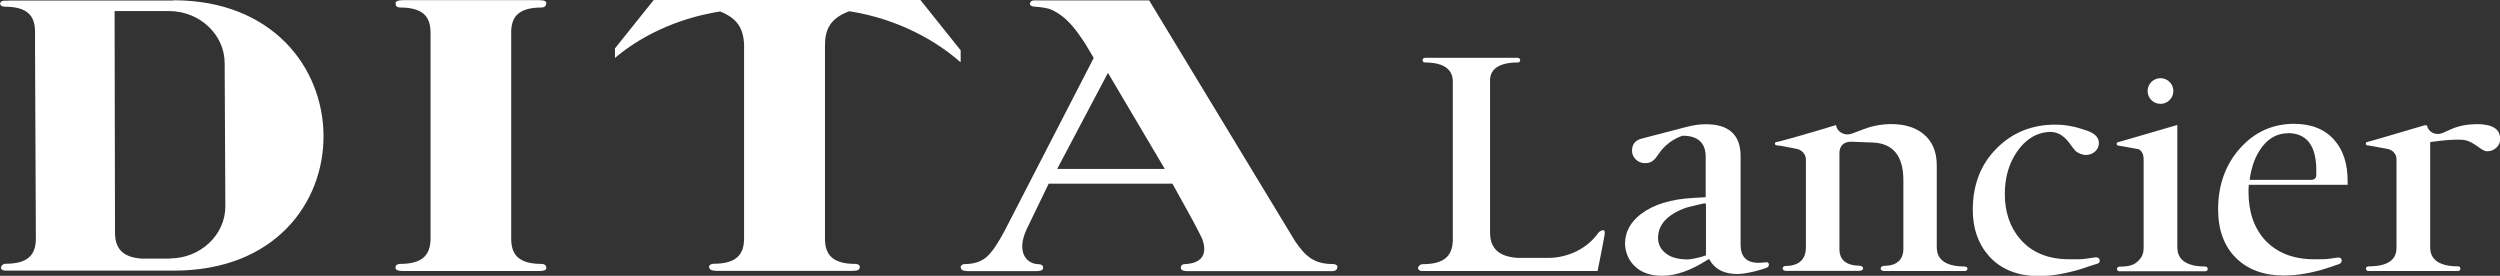
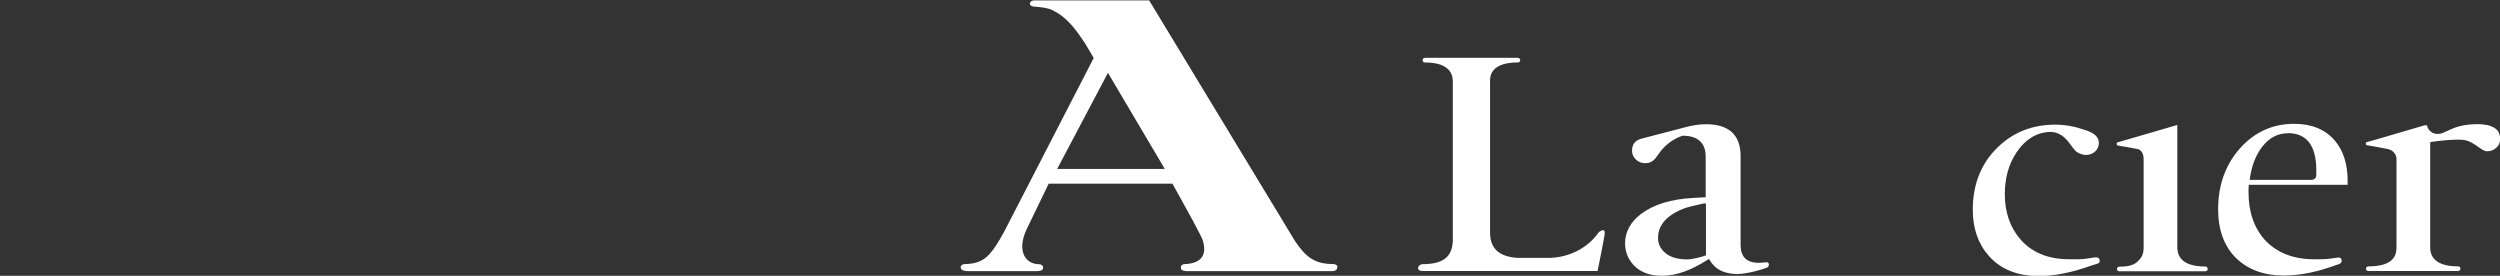
<svg xmlns="http://www.w3.org/2000/svg" width="281" height="31" viewBox="0 0 281 31" fill="none">
  <rect x="0" y="0" width="281" height="31" fill="#333333" stroke="none" />
  <g clip-path="url(#clip0_170_752)">
-     <path d="M19.081 29.064H15.881C13.757 28.91 12.926 27.896 12.926 26.145L12.88 1.244H19.004C22.436 1.244 25.252 3.886 25.252 7.097L25.329 23.196C25.329 26.422 22.513 29.049 19.081 29.049M19.497 0.061H0.97C0.97 0.061 0.939 0.061 0.97 0.076H0.493C0.262 0.076 0.016 0.184 0.016 0.414C0.016 0.599 0.231 0.752 0.508 0.752C3.032 0.752 3.94 1.72 3.94 3.594V5.714L4.032 26.806C4.032 28.665 3.124 29.648 0.6 29.648C0.339 29.648 0.108 29.893 0.108 30.078C0.108 30.308 0.354 30.416 0.585 30.416H19.589C42.133 30.416 41.809 0.03 19.497 0.03" fill="white" />
-     <path d="M103.469 0H73.478L69.123 5.438V6.513C71.693 4.317 75.755 2.105 80.941 1.29C82.957 2.089 83.511 3.257 83.634 4.87C83.634 4.931 83.634 5.008 83.634 5.069V26.806C83.634 28.665 82.711 29.648 80.187 29.648C79.925 29.648 79.695 29.802 79.695 29.986C79.695 30.048 79.725 30.109 79.756 30.171C79.849 30.447 80.479 30.447 80.726 30.447H95.652C96.021 30.447 96.621 30.447 96.621 30.109C96.621 30.109 96.621 30.109 96.621 30.094C96.621 30.063 96.652 30.032 96.652 30.002C96.652 29.909 96.591 29.817 96.498 29.756C96.406 29.694 96.298 29.663 96.16 29.663C93.636 29.663 92.728 28.696 92.728 26.822V5.177C92.713 3.38 93.251 2.089 95.452 1.26C101.038 2.135 105.331 4.67 107.916 6.959H107.978V5.653L103.454 0H103.469Z" fill="white" />
-     <path d="M61.383 30.048C61.383 30.048 61.383 30.017 61.383 30.002C61.383 29.817 61.167 29.664 60.89 29.664C58.367 29.664 57.459 28.696 57.459 26.822V3.687C57.444 1.828 58.351 0.845 60.875 0.845C61.152 0.845 61.367 0.692 61.367 0.507C61.367 0.476 61.352 0.446 61.352 0.43C61.383 0.43 61.414 0.4 61.414 0.354C61.414 0.016 60.813 0.016 60.444 0.016H45.425C45.179 0.016 44.456 0.016 44.456 0.354C44.456 0.4 44.487 0.4 44.502 0.415C44.502 0.446 44.471 0.476 44.471 0.507C44.471 0.692 44.687 0.845 44.964 0.845C47.487 0.845 48.395 1.813 48.395 3.687V26.822C48.38 28.681 47.472 29.664 44.949 29.664C44.687 29.664 44.456 29.817 44.456 30.002C44.456 30.032 44.456 30.048 44.471 30.079C44.471 30.079 44.456 30.094 44.456 30.125C44.456 30.463 45.179 30.463 45.425 30.463H60.444C60.813 30.463 61.414 30.463 61.414 30.125C61.414 30.079 61.414 30.063 61.383 30.063" fill="white" />
    <path d="M124.535 8.188L130.921 18.987H118.826L124.535 8.188ZM150.341 30.017C150.341 29.832 150.125 29.679 149.848 29.679C147.786 29.679 146.786 28.911 145.57 27.113L129.167 0.046H116.287C116.149 0.046 115.918 0.046 115.795 0.276C115.672 0.507 115.887 0.706 116.164 0.737C116.933 0.799 117.718 0.86 118.287 1.137C119.826 1.889 120.75 3.041 121.965 4.885L122.935 6.513C122.935 6.513 112.979 25.838 112.886 26.007C112.178 27.313 111.609 28.204 110.963 28.818C110.455 29.295 109.67 29.679 108.47 29.679C108.193 29.679 107.978 29.832 107.978 30.017C107.978 30.078 107.993 30.14 108.024 30.186C108.085 30.477 108.762 30.477 108.993 30.477H116.256C116.518 30.477 116.872 30.477 117.087 30.37C117.18 30.324 117.257 30.247 117.241 30.032C117.241 29.848 117.026 29.694 116.749 29.694C115.41 29.694 114.148 28.358 115.441 25.669C115.471 25.623 117.872 20.646 117.872 20.646H131.783C132.644 22.244 133.906 24.41 134.768 26.115C134.891 26.376 135.014 26.622 135.137 26.867C135.83 28.803 134.814 29.617 133.229 29.679C132.629 29.694 132.737 30.124 132.737 30.14C132.737 30.477 133.352 30.477 133.599 30.477H149.771C150.018 30.477 150.31 30.324 150.279 30.14C150.279 30.14 150.31 30.078 150.31 30.032" fill="white" />
    <path d="M198.828 29.694C198.797 29.571 198.705 29.479 198.613 29.479C198.551 29.479 198.459 29.479 198.32 29.495C198.12 29.51 197.874 29.541 197.689 29.541C196.274 29.541 195.643 28.834 195.643 27.498V17.543C195.643 15.131 194.289 13.964 191.75 13.964C191.042 13.964 190.272 14.071 189.426 14.302L184.533 15.577C183.809 15.761 183.44 16.207 183.44 16.944C183.44 17.343 183.594 17.666 183.886 17.943C184.179 18.219 184.533 18.342 184.917 18.342C185.364 18.342 185.717 18.188 186.025 17.85C186.087 17.789 186.148 17.681 186.256 17.543C186.672 16.944 187.441 15.823 189.118 15.254C190.842 15.254 191.719 16.053 191.719 17.62V22.167L190.38 22.244C187.826 22.367 185.825 22.997 184.425 24.072C183.271 24.963 182.671 26.054 182.655 27.329C182.655 28.051 182.871 28.788 183.286 29.387C184.04 30.462 185.225 31 186.81 31C188.395 31 190.088 30.386 191.98 29.172L192.103 29.095L192.165 29.218C192.765 30.278 193.796 30.8 195.304 30.8C196.366 30.8 198.305 30.232 198.613 30.078C198.767 30.002 198.843 29.863 198.813 29.725L198.828 29.694ZM191.565 22.843C191.565 22.843 191.673 22.843 191.703 22.889C191.765 22.951 191.765 23.089 191.75 23.288V28.696C191.596 28.788 190.272 29.157 189.657 29.157C188.61 29.157 187.779 28.926 187.226 28.465C186.656 28.02 186.364 27.436 186.364 26.745C186.364 25.27 187.379 24.149 189.38 23.396C189.472 23.365 189.564 23.334 189.672 23.304C189.672 23.304 190.442 23.104 191.396 22.889C191.473 22.874 191.55 22.858 191.596 22.858H191.58L191.565 22.843Z" fill="white" />
    <path d="M235.99 29.187C235.96 29.034 235.79 28.895 235.529 28.926C235.083 28.988 234.329 29.095 234.329 29.095C233.882 29.156 233.467 29.141 233.051 29.141C232.882 29.141 232.728 29.141 232.574 29.141C230.189 29.141 228.327 28.358 227.05 26.852C225.911 25.516 225.342 23.826 225.342 21.798C225.342 19.985 225.788 18.403 226.681 17.098C227.65 15.653 228.912 14.885 230.42 14.824C230.42 14.824 230.62 14.839 230.666 14.839C231.774 14.931 232.405 15.792 232.851 16.422C233.036 16.667 233.19 16.867 233.328 17.005C233.528 17.174 234.052 17.42 234.421 17.42C234.852 17.42 235.175 17.297 235.483 17.036C235.775 16.775 235.914 16.452 235.914 16.068C235.914 15.392 235.375 14.901 234.252 14.578C233.19 14.21 232.097 14.01 231.005 14.01C228.435 14.01 226.25 14.87 224.496 16.606C222.664 18.388 221.741 20.738 221.741 23.58C221.741 25.669 222.341 27.405 223.542 28.757C224.865 30.262 226.773 31.031 229.158 31.031C230.651 31.031 232.344 30.739 234.205 30.14C234.205 30.14 235.406 29.725 235.76 29.633C235.96 29.571 236.037 29.402 236.006 29.264V29.233L235.99 29.187Z" fill="white" />
    <path d="M263.873 20.754V20.324C263.873 18.419 263.381 16.883 262.396 15.761C261.35 14.548 259.826 13.918 257.857 13.918C255.456 13.918 253.41 14.84 251.778 16.668C250.147 18.496 249.316 20.8 249.316 23.519C249.316 25.839 249.993 27.682 251.317 28.988C252.64 30.294 254.441 30.97 256.687 30.97C258.288 30.97 259.98 30.662 261.75 30.078L262.919 29.679C263.135 29.602 263.258 29.387 263.196 29.172C263.135 28.988 262.966 28.911 262.704 28.957L261.827 29.08C261.365 29.142 260.919 29.142 260.488 29.142H260.119C257.78 29.142 255.933 28.419 254.594 26.991C253.363 25.639 252.733 23.826 252.733 21.599C252.733 21.507 252.733 20.984 252.763 20.769H263.873V20.754ZM257.149 14.963C259.226 14.963 260.288 16.299 260.35 18.91V19.663C260.35 19.832 260.303 19.955 260.211 20.063C260.088 20.17 259.919 20.232 259.673 20.216H252.871V20.155C253.071 18.634 253.563 17.39 254.318 16.437C255.087 15.47 256.041 14.978 257.149 14.978V14.963Z" fill="white" />
    <path d="M278.323 13.964C277.292 13.964 276.384 14.148 275.584 14.486L274.553 14.947C274.183 15.1 273.783 15.1 273.429 14.931C273.106 14.762 272.875 14.486 272.798 14.133V14.086H272.506C270.767 14.593 266.228 15.945 266.074 15.961C265.981 15.961 265.92 16.037 265.92 16.145C265.92 16.253 265.981 16.329 266.074 16.329C266.166 16.329 267.489 16.575 268.367 16.744C268.951 16.852 269.367 17.328 269.367 17.896V27.728C269.367 28.035 269.367 28.588 268.982 29.064C268.505 29.648 267.582 29.94 266.228 29.94C266.043 29.94 265.935 30.063 265.935 30.201C265.935 30.339 266.028 30.462 266.228 30.462H276.276C276.461 30.462 276.553 30.324 276.553 30.201C276.553 30.14 276.522 30.078 276.491 30.017C276.445 29.971 276.399 29.94 276.291 29.94C273.152 29.94 273.152 28.265 273.152 27.712V16.037C273.152 15.961 273.306 15.945 273.306 15.945C274.491 15.776 276.045 15.623 276.922 15.73C277.599 15.822 278.138 16.222 278.584 16.529C278.938 16.79 279.261 17.005 279.538 17.005C279.938 17.005 280.292 16.882 280.585 16.606C280.877 16.345 281.016 16.022 281.016 15.607C281.016 14.486 280.138 13.948 278.323 13.948H278.338L278.323 13.964Z" fill="white" />
-     <path d="M221.033 30.032C221.033 30.032 220.94 29.955 220.833 29.955C217.693 29.955 217.693 28.265 217.693 27.712V18.587C217.693 17.036 217.186 15.853 216.17 15.039C215.278 14.317 214.062 13.948 212.585 13.948C211.538 13.948 210.492 14.133 209.492 14.517L208.138 15.024C207.768 15.162 207.353 15.131 206.999 14.947C206.676 14.762 206.445 14.486 206.383 14.133V14.071H206.322C204.137 14.747 199.936 15.961 199.674 15.961C199.566 15.961 199.505 16.053 199.505 16.145C199.505 16.237 199.566 16.329 199.674 16.329C200.013 16.329 201.89 16.729 201.921 16.729C202.536 16.836 202.983 17.343 202.983 17.927V27.805C202.983 29.156 202.198 29.878 200.736 29.894C200.474 29.894 200.367 30.047 200.367 30.17C200.367 30.293 200.49 30.447 200.736 30.447H208.953C209.276 30.447 209.415 30.293 209.415 30.155C209.415 30.017 209.261 29.863 208.953 29.863C206.753 29.817 206.753 28.404 206.753 27.943V17.159C206.753 16.805 206.876 16.483 207.091 16.268C207.322 16.037 207.645 15.93 208.045 15.93H208.107L210.523 16.022C212.785 16.114 213.939 17.543 213.939 20.247V27.958C213.939 29.203 213.185 29.878 211.785 29.878C211.523 29.878 211.384 30.032 211.384 30.186C211.384 30.262 211.431 30.339 211.492 30.385C211.554 30.431 211.677 30.462 211.785 30.462H220.863C221.048 30.462 221.14 30.324 221.14 30.201C221.14 30.14 221.11 30.078 221.079 30.017L221.033 30.032Z" fill="white" />
    <path d="M180.27 25.885C180.07 25.823 179.747 26.038 179.655 26.161C178.454 27.897 176.285 28.988 174.007 28.988H170.591C168.468 28.849 167.483 27.928 167.483 26.115V9.248C167.467 8.941 167.467 8.388 167.852 7.911C168.329 7.328 169.252 7.02 170.607 7.02C170.714 7.02 170.791 6.974 170.807 6.944C170.853 6.897 170.868 6.836 170.868 6.759C170.868 6.636 170.776 6.498 170.576 6.498H160.173C159.989 6.498 159.896 6.636 159.896 6.759C159.896 6.821 159.927 6.882 159.958 6.944C160.004 6.99 160.05 7.02 160.158 7.02C163.297 7.02 163.297 8.71 163.297 9.263V25.086V27.052C163.236 28.788 162.312 29.694 159.881 29.694C159.619 29.694 159.389 29.94 159.389 30.124C159.389 30.355 159.635 30.462 159.866 30.462H179.578V30.416C179.608 30.263 180.378 26.484 180.378 26.176C180.378 25.977 180.301 25.885 180.224 25.854H180.255L180.27 25.885Z" fill="white" />
    <path d="M248.07 30.033C248.07 30.033 247.978 29.956 247.87 29.956C244.731 29.956 244.731 28.266 244.731 27.713V14.041C242.992 14.548 238.237 15.946 238.083 15.977C238.037 15.977 237.991 15.992 237.96 16.038C237.899 16.115 237.899 16.222 237.96 16.299C237.991 16.345 238.022 16.361 238.068 16.361C238.16 16.361 239.484 16.606 240.361 16.775H240.407C240.945 17.113 240.945 17.636 240.945 18.112V27.744C240.945 28.051 240.945 28.604 240.561 29.08C240.084 29.664 239.591 29.971 238.237 29.971C238.053 29.971 237.945 30.094 237.945 30.232C237.945 30.371 238.037 30.493 238.237 30.493H247.87C248.055 30.493 248.147 30.355 248.147 30.232C248.147 30.171 248.116 30.109 248.086 30.048L248.07 30.033Z" fill="white" />
-     <path d="M242.838 11.675C243.637 11.675 244.285 11.029 244.285 10.231C244.285 9.434 243.637 8.787 242.838 8.787C242.039 8.787 241.392 9.434 241.392 10.231C241.392 11.029 242.039 11.675 242.838 11.675Z" fill="white" />
  </g>
  <defs>
    <clipPath id="clip0_170_752">
      <rect width="281" height="31" fill="white" />
    </clipPath>
  </defs>
</svg>